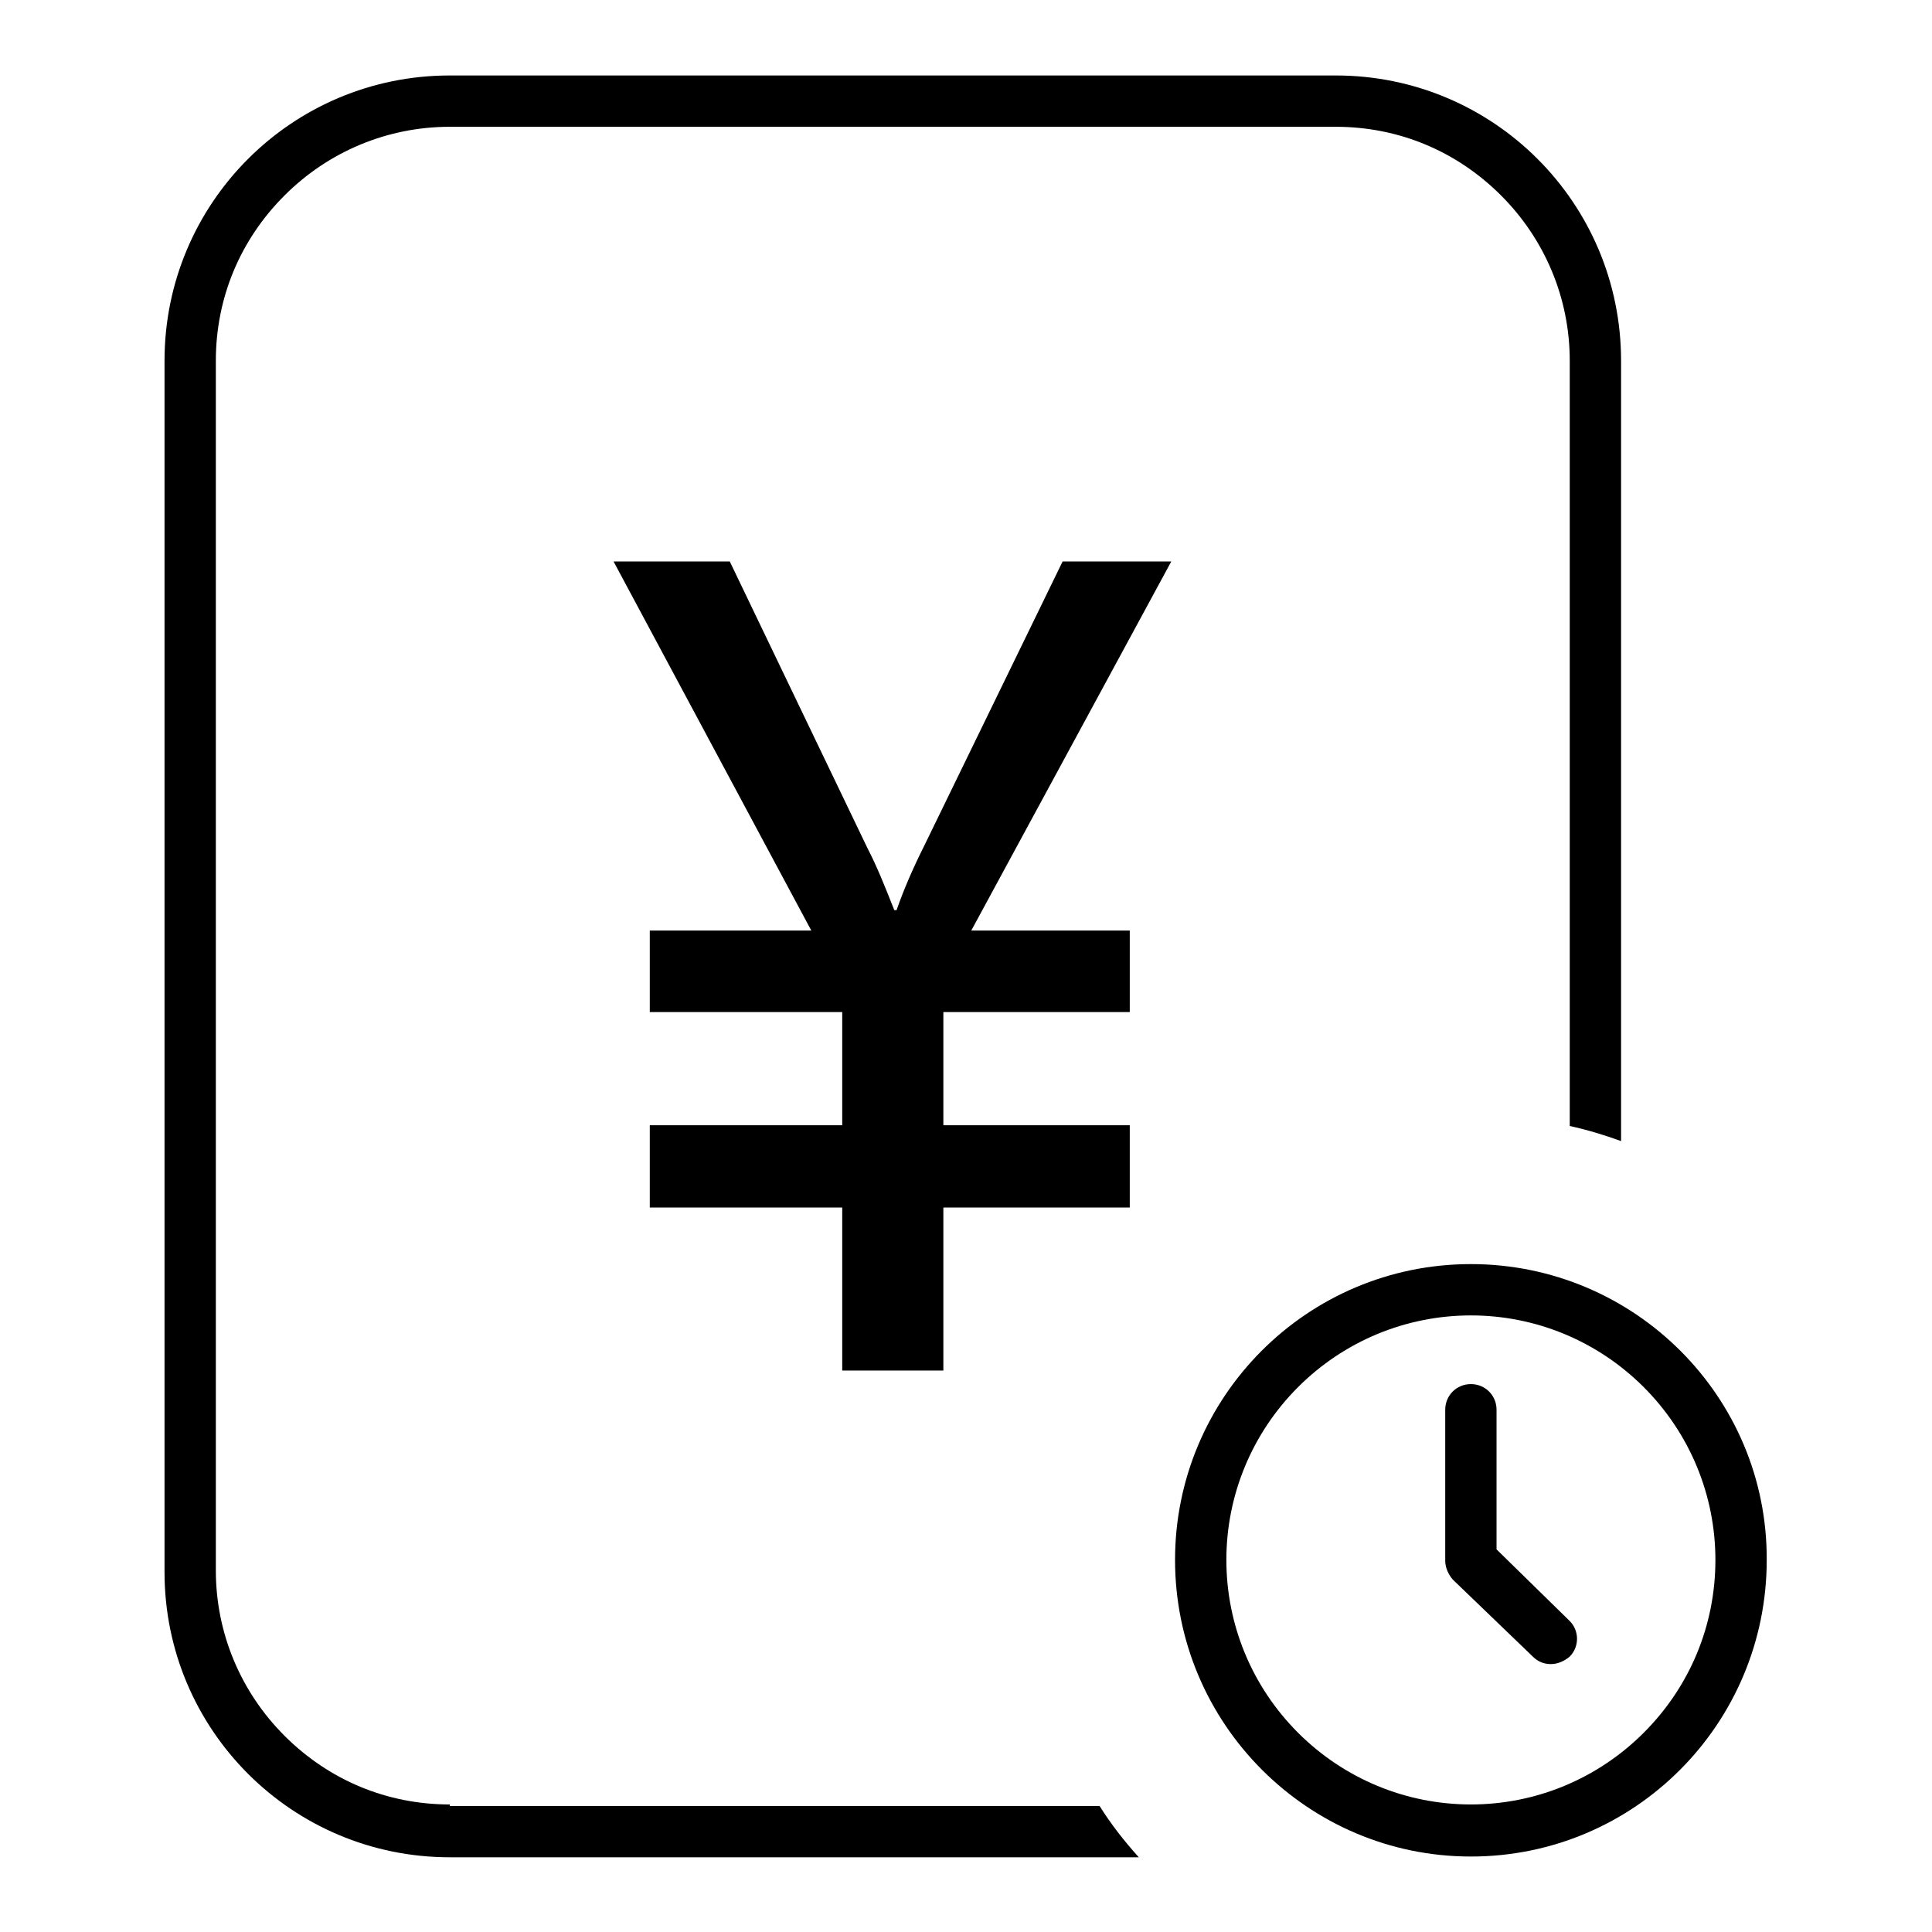
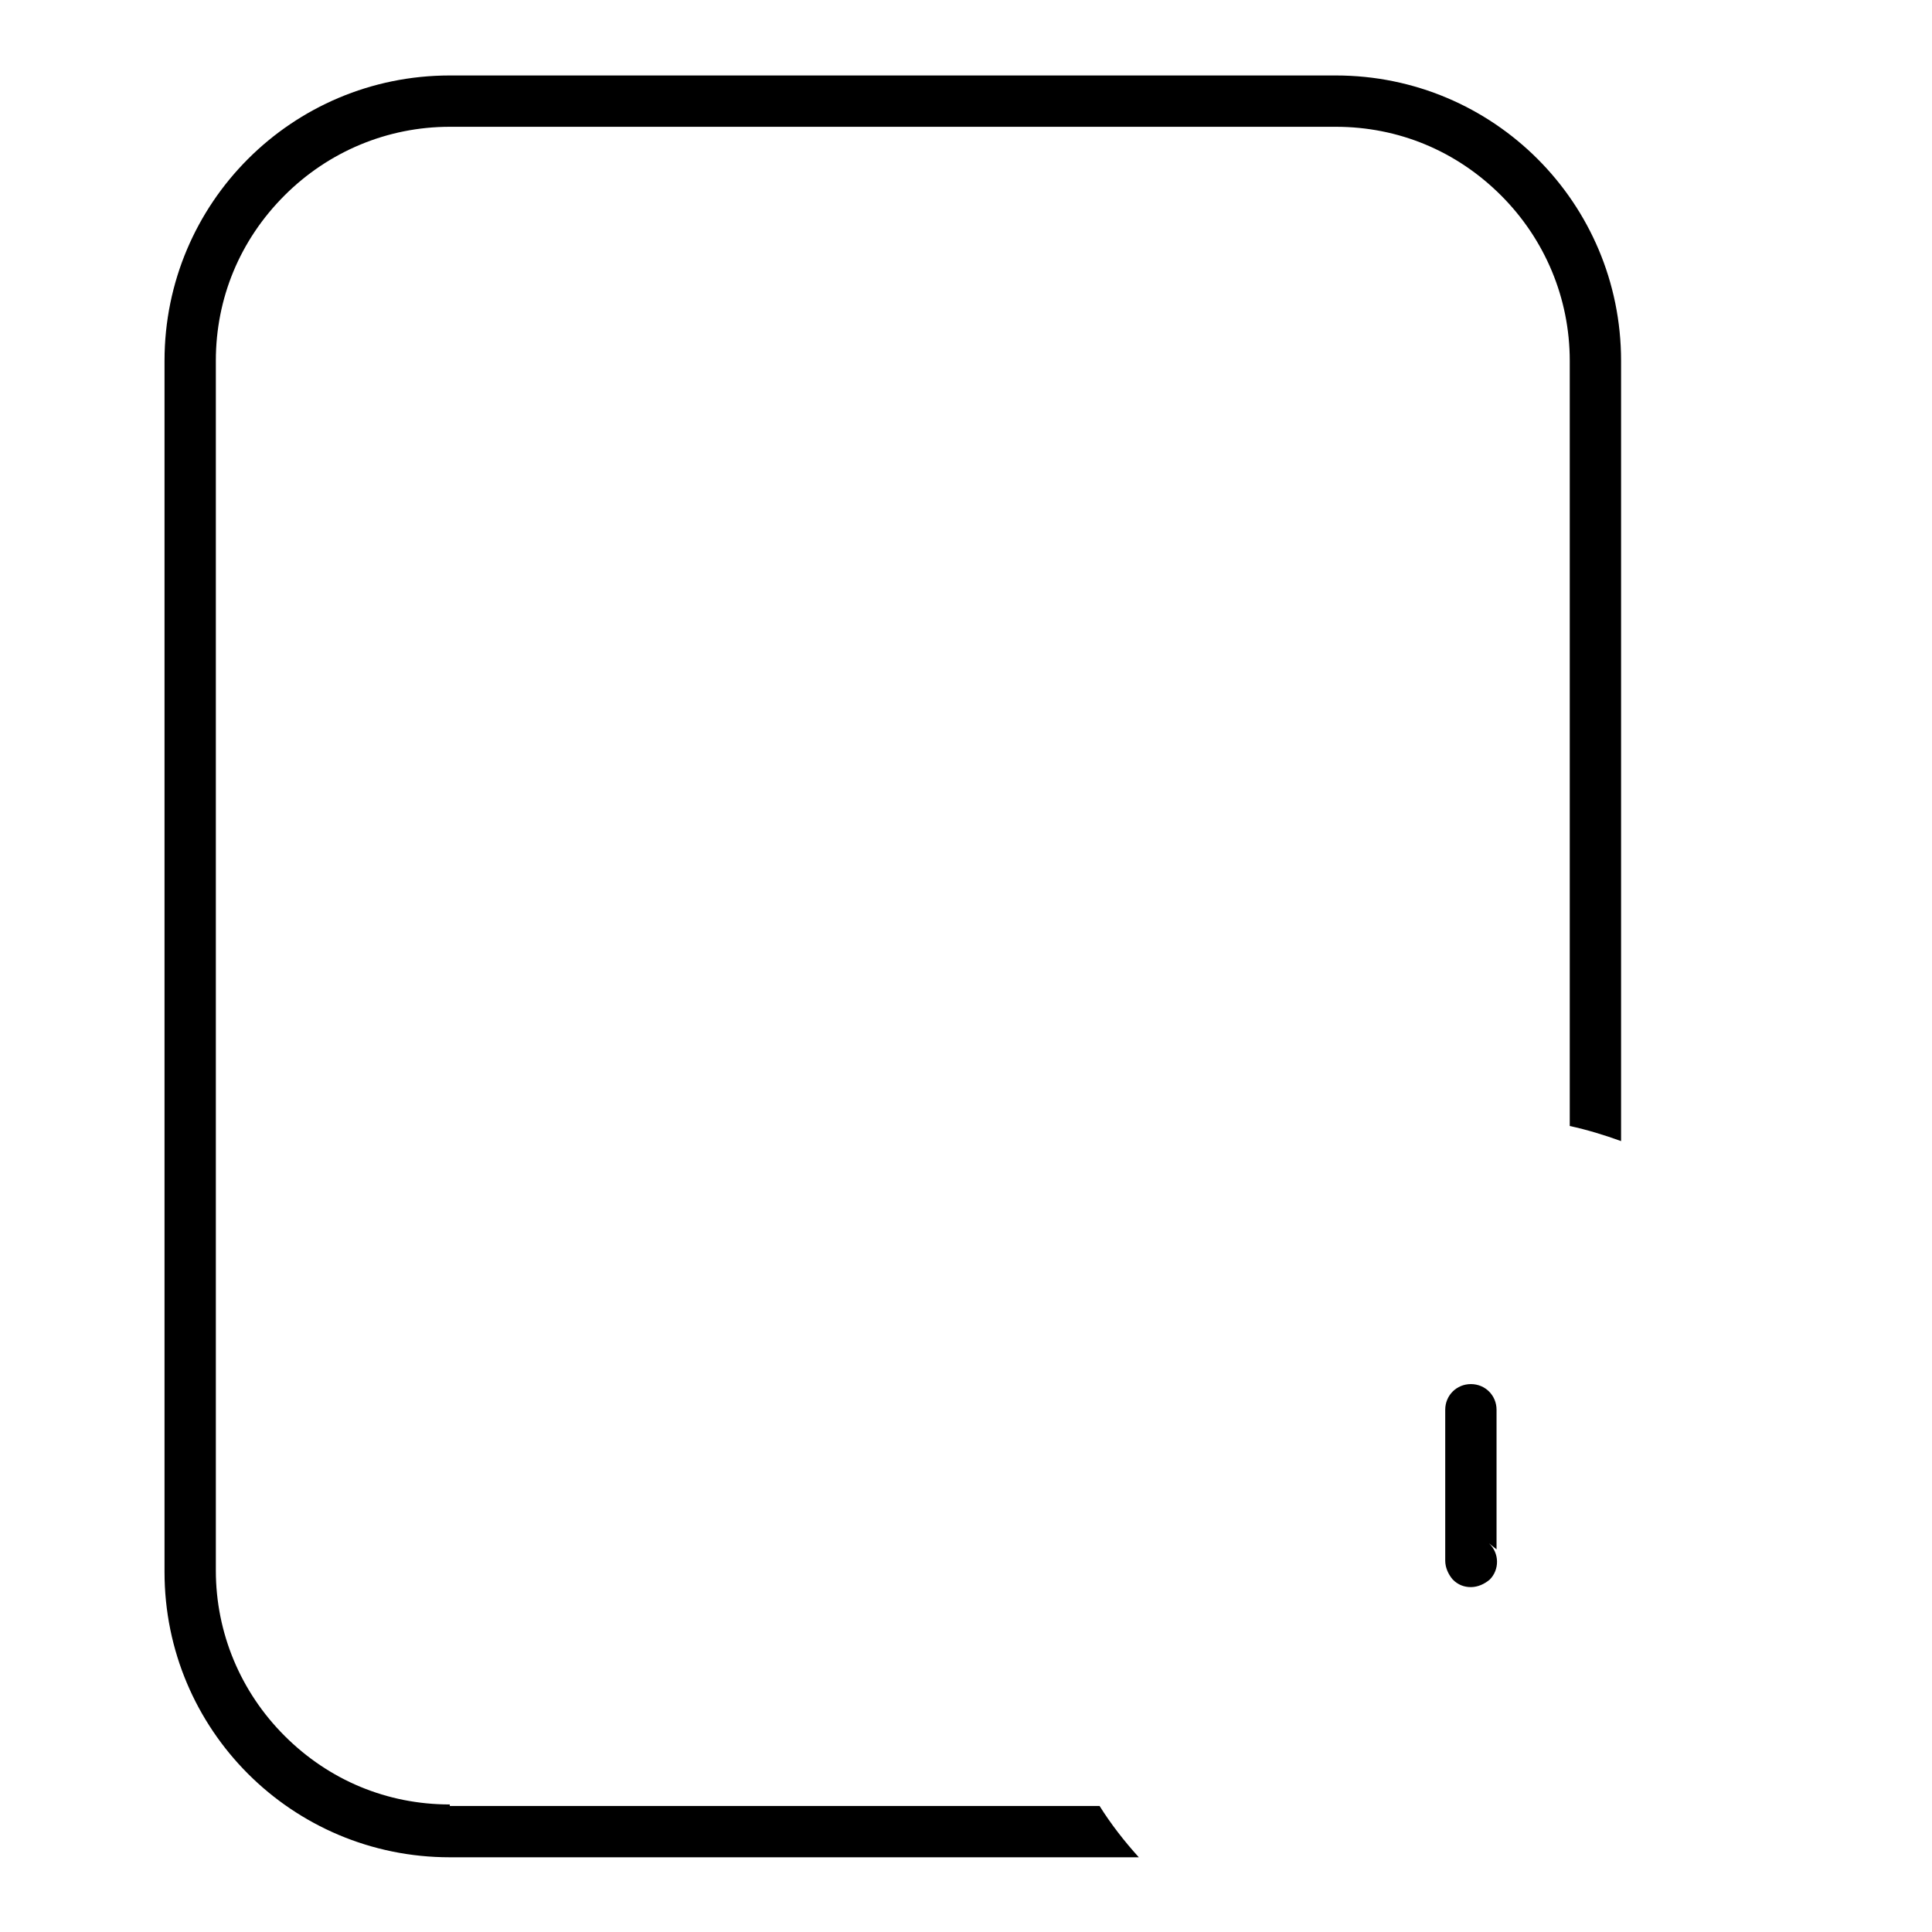
<svg xmlns="http://www.w3.org/2000/svg" version="1.1" x="0px" y="0px" viewBox="0 0 256 256" enable-background="new 0 0 256 256" xml:space="preserve">
  <g>
    <g>
-       <path fill="#000000" d="M198.3,205.3v-18.5c0-1.9-1.5-3.4-3.4-3.4l0,0c-1.9,0-3.4,1.5-3.4,3.4v20c0,0.9,0.4,1.8,1,2.5l10.6,10.2c0.7,0.7,1.5,1,2.4,1c0.9,0,1.8-0.4,2.5-1c1.3-1.3,1.3-3.5-0.1-4.8L198.3,205.3z" />
-       <path fill="#000000" d="M194.9,167.5c-21.7,0-39.2,17.6-39.2,39.2c0,21.7,17.6,39.3,39.2,39.3c21.7,0,39.2-17.6,39.2-39.3C234.2,185.1,216.6,167.5,194.9,167.5z M217.8,229.6c-6.1,6.1-14.3,9.5-22.9,9.5c-8.6,0-16.8-3.4-22.9-9.5c-6.1-6.1-9.5-14.3-9.5-22.9c0-8.6,3.4-16.8,9.5-22.9c6.1-6.1,14.3-9.5,22.9-9.5c8.6,0,16.8,3.4,22.9,9.5c6.1,6.1,9.5,14.3,9.5,22.9C227.3,215.4,223.9,223.5,217.8,229.6z" />
-       <path fill="#000000" d="M122.4,112.2c-1.5,3-2.7,5.8-3.6,8.4h-0.3c-1.3-3.3-2.4-6-3.5-8.1L96.7,74.4H81.3l26.2,48.9H86.1v10.8h25.5v15H86.1V160h25.5v21.6H125V160h24.7v-10.9H125v-15h24.7v-10.8h-21l26.5-48.9h-14.4L122.4,112.2z" />
+       <path fill="#000000" d="M198.3,205.3v-18.5c0-1.9-1.5-3.4-3.4-3.4l0,0c-1.9,0-3.4,1.5-3.4,3.4v20c0,0.9,0.4,1.8,1,2.5c0.7,0.7,1.5,1,2.4,1c0.9,0,1.8-0.4,2.5-1c1.3-1.3,1.3-3.5-0.1-4.8L198.3,205.3z" />
      <path fill="#000000" d="M59.6,239.1c-8.3,0-16-3.2-21.9-9.1c-5.8-5.8-9.1-13.6-9.1-21.9V47.8c0-8.3,3.2-16,9.1-21.9c5.8-5.8,13.6-9.1,21.9-9.1h117.4c8.3,0,16,3.2,21.9,9.1c5.8,5.8,9.1,13.6,9.1,21.9v101.4c2.3,0.5,4.6,1.2,6.8,2V47.8c0-20.9-16.9-37.8-37.8-37.8H59.6c-20.9,0-37.8,16.9-37.8,37.8v160.5c0,20.9,16.9,37.8,37.8,37.8h91.3c-1.9-2.1-3.7-4.4-5.2-6.8H59.6z" />
    </g>
  </g>
</svg>